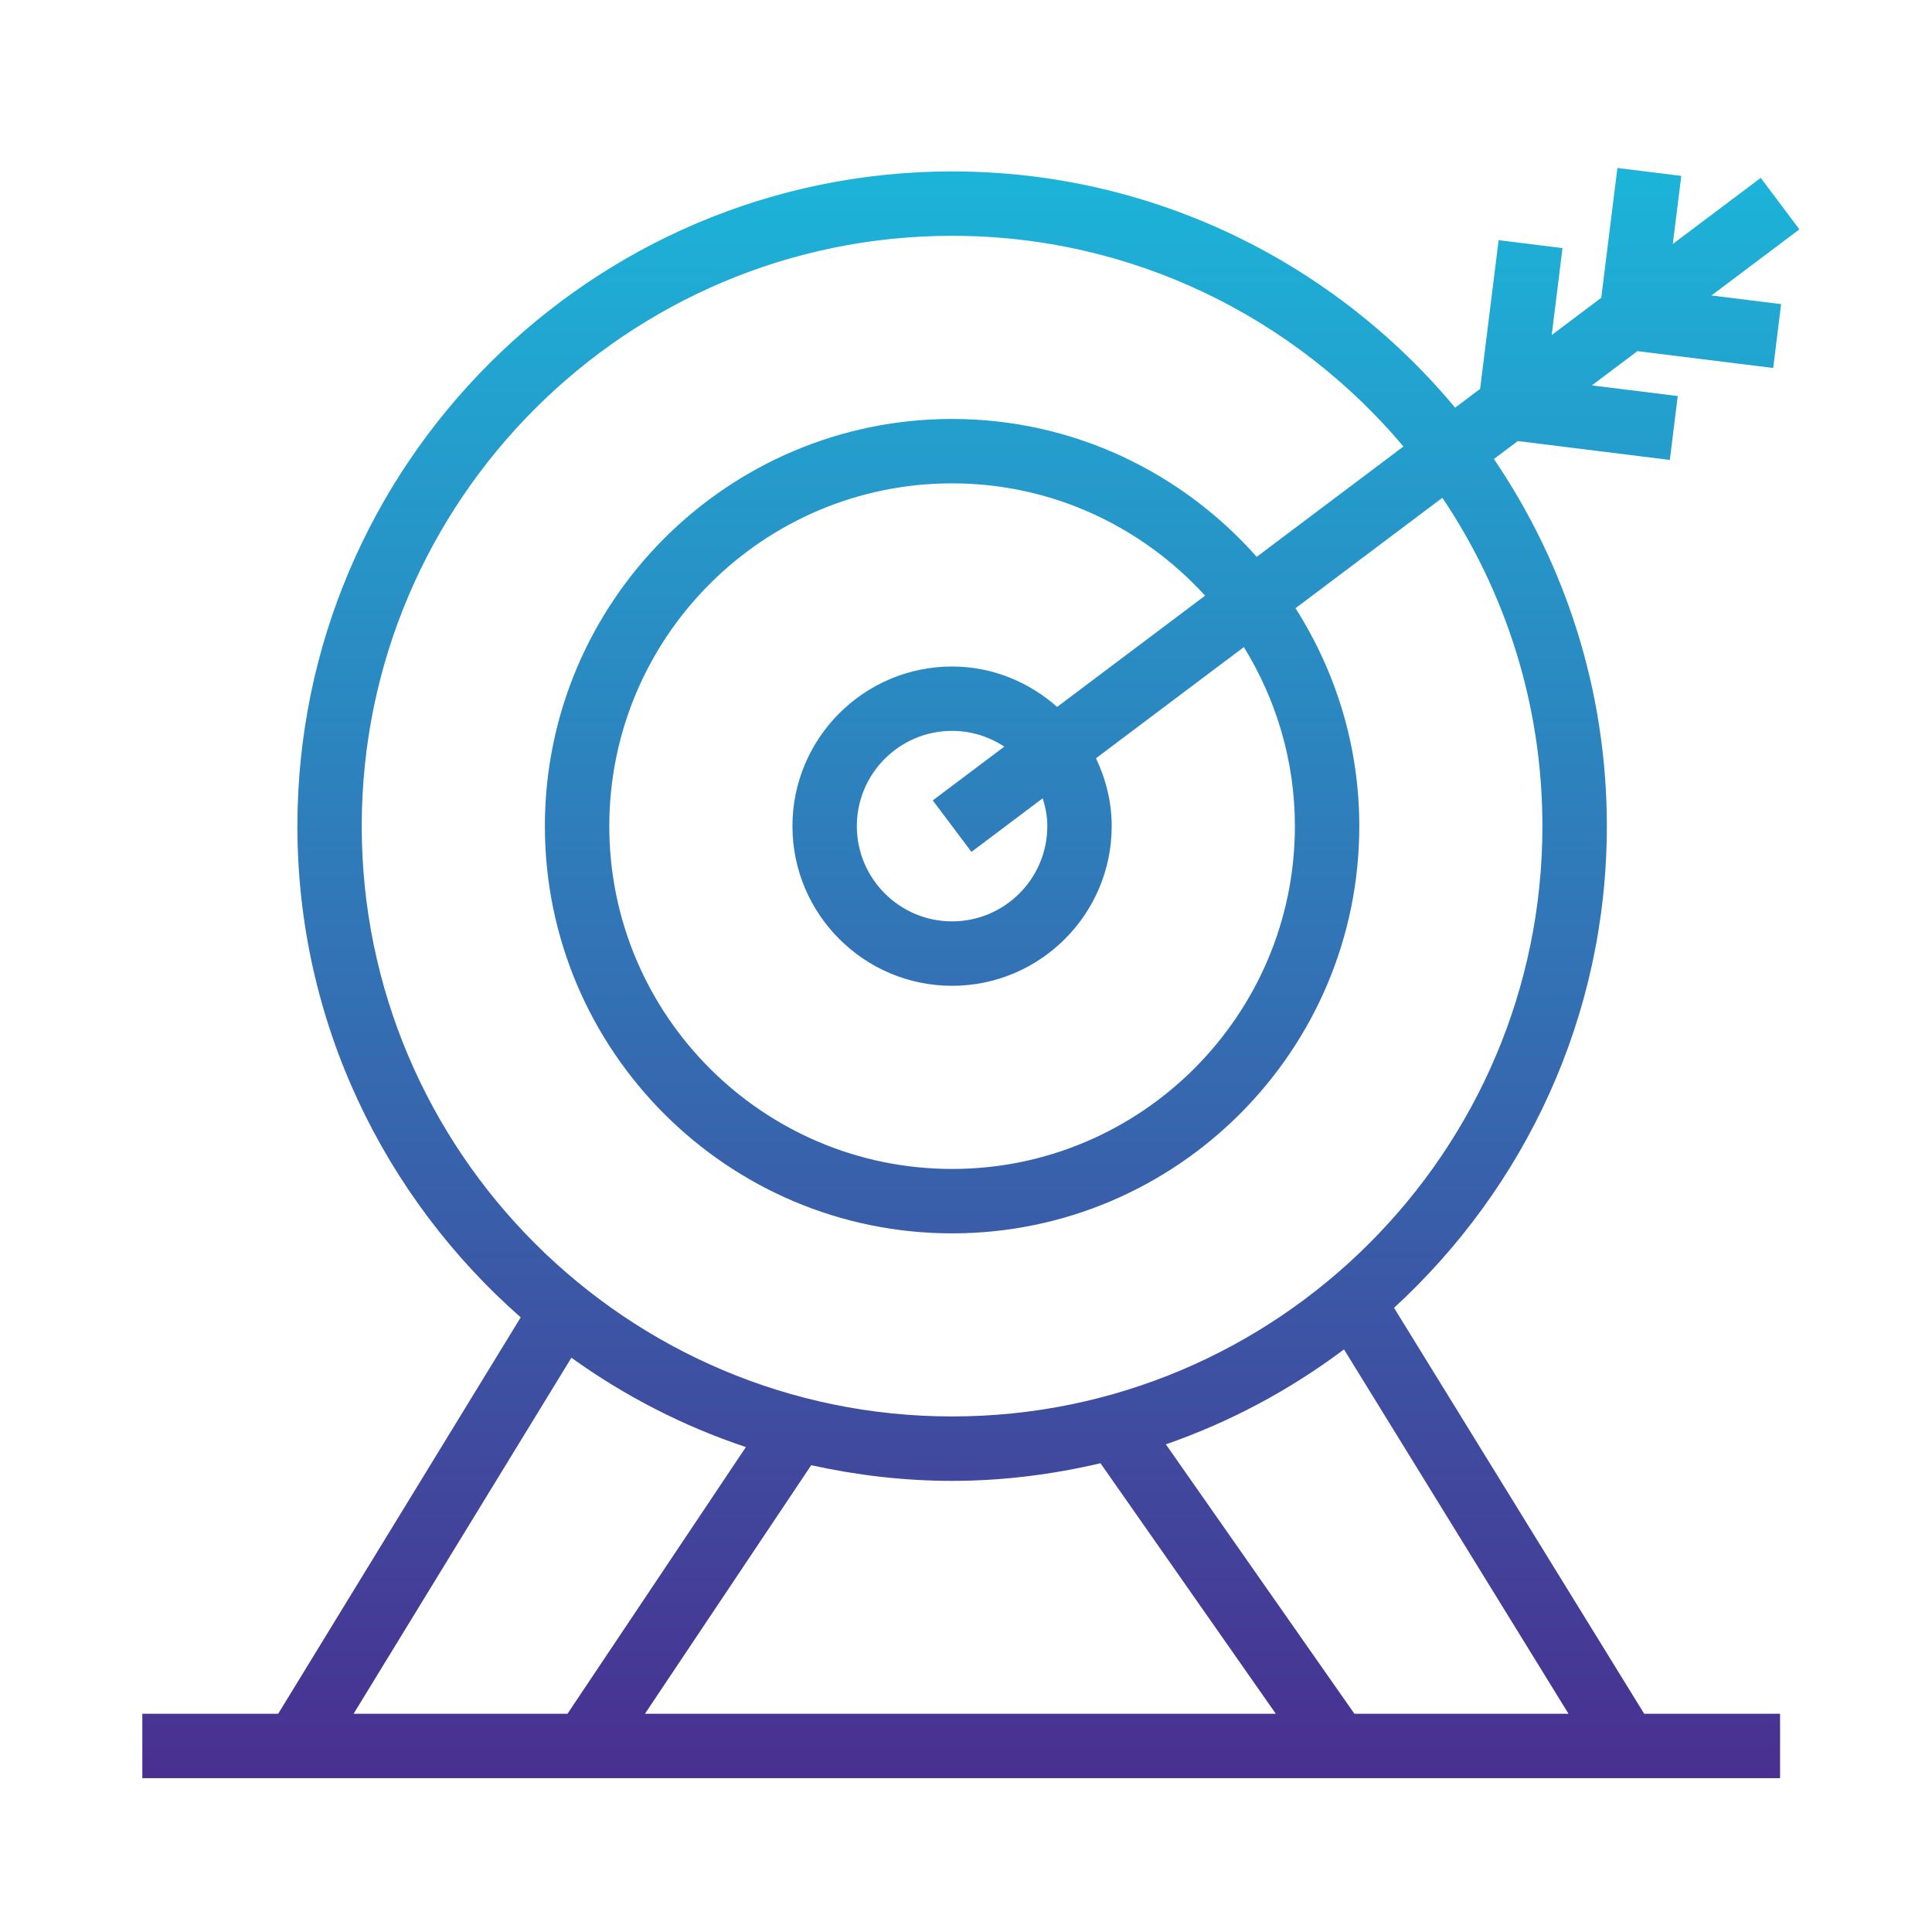
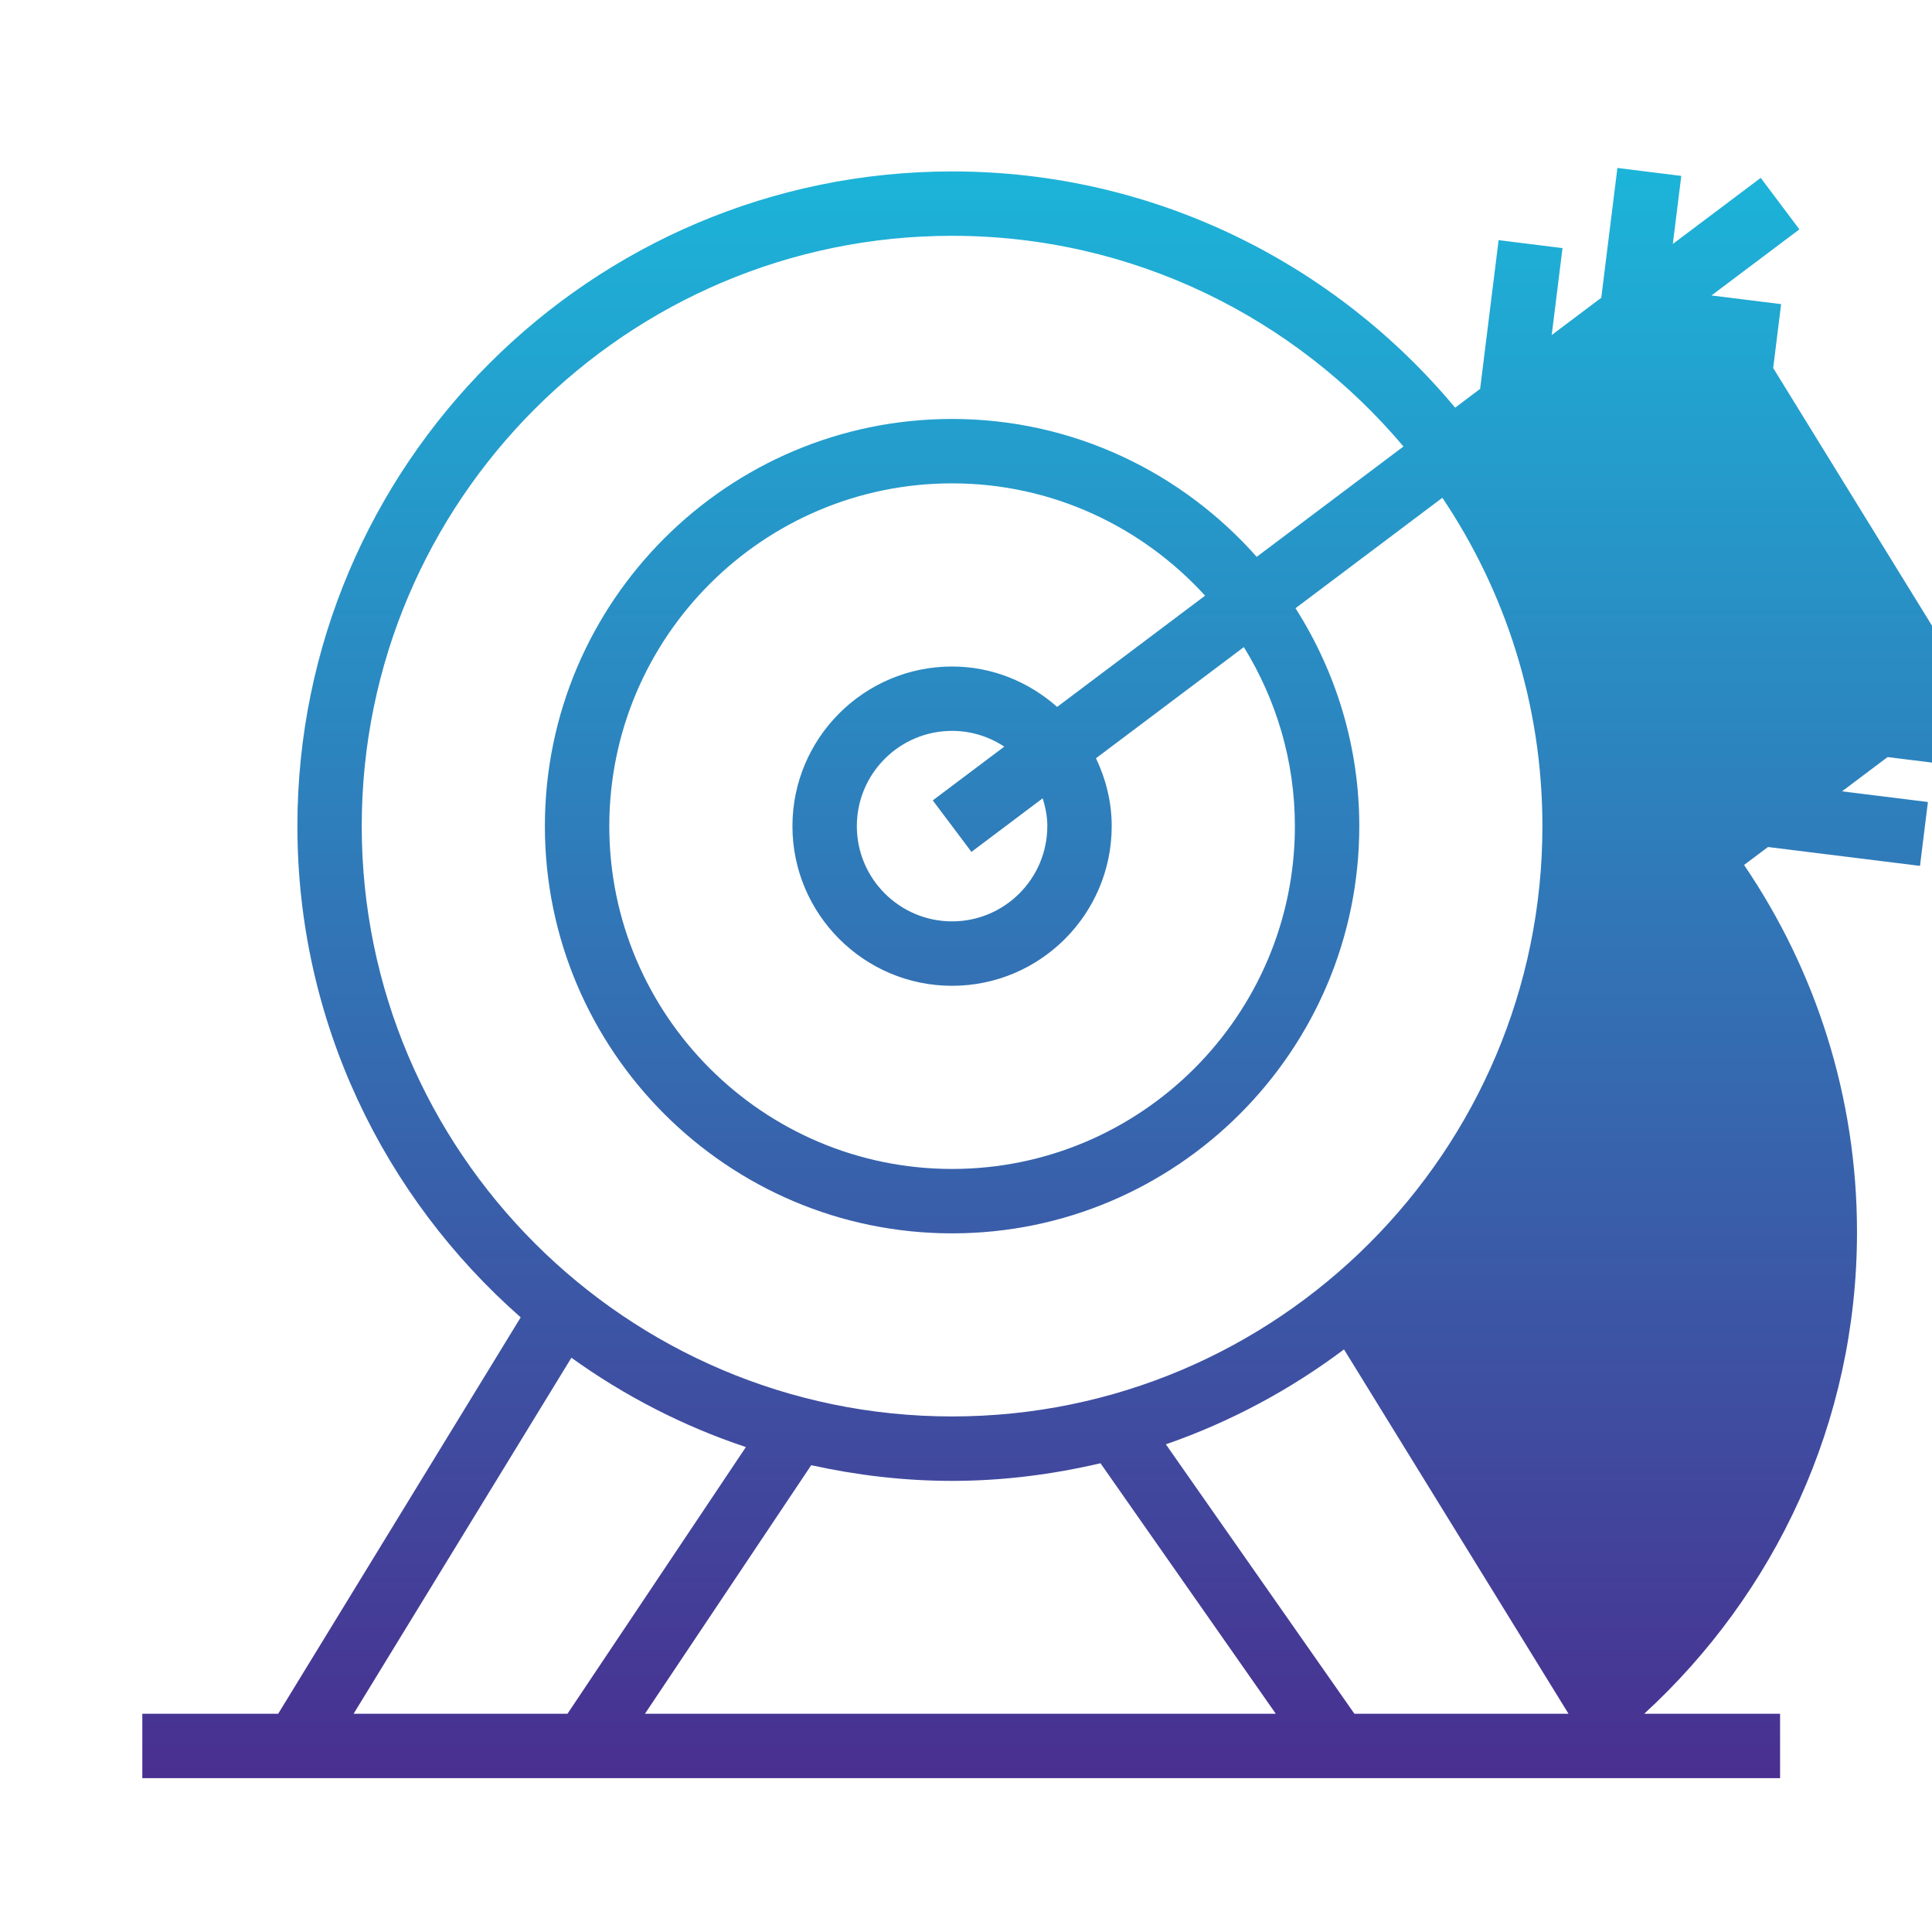
<svg xmlns="http://www.w3.org/2000/svg" id="Layer_1" viewBox="0 0 60 60">
  <defs>
    <style>.cls-1{fill:url(#linear-gradient);stroke-width:0px;}</style>
    <linearGradient id="linear-gradient" x1="30.15" y1="55.223" x2="30.15" y2="5.216" gradientUnits="userSpaceOnUse">
      <stop offset="0" stop-color="#492f90" />
      <stop offset="1" stop-color="#1cb4d9" />
    </linearGradient>
  </defs>
-   <path class="cls-1" d="M55.068,11.429l.246-1.984-2.163-.269,2.731-2.053-1.201-1.599-2.73,2.052.263-2.113-1.984-.247-.501,4.031-1.539,1.158.335-2.7-1.984-.247-.574,4.619-.776.584c-3.733-4.479-9.348-7.337-15.621-7.337-11.212,0-20.334,9.122-20.334,20.333,0,6.078,2.694,11.526,6.935,15.255l-7.532,12.311h-4.219v2h50.862v-2h-4.22l-7.769-12.607c4.051-3.719,6.609-9.039,6.609-14.959,0-4.222-1.295-8.147-3.507-11.401l.742-.558,4.721.586.246-1.984-2.667-.331,1.415-1.064,4.217.524ZM10.981,53.223l6.764-11.057c1.643,1.18,3.462,2.122,5.419,2.774l-5.541,8.283h-6.642ZM34.177,45.443l5.445,7.78h-19.593l5.164-7.72c1.411.311,2.872.487,4.375.487,1.587,0,3.125-.201,4.608-.547ZM48.712,53.223h-6.649l-5.856-8.368c2.006-.696,3.866-1.697,5.532-2.948l6.973,11.316ZM47.901,25.656c0,10.108-8.225,18.333-18.333,18.333s-18.334-8.225-18.334-18.333S19.459,7.323,29.568,7.323c5.62,0,10.652,2.548,14.018,6.543l-4.558,3.427c-2.319-2.619-5.695-4.282-9.46-4.282-6.974,0-12.646,5.673-12.646,12.646s5.673,12.646,12.646,12.646,12.646-5.673,12.646-12.646c0-2.49-.733-4.808-1.981-6.768l4.561-3.43c1.96,2.918,3.107,6.426,3.107,10.197ZM32.525,25.656c0,1.631-1.326,2.958-2.957,2.958s-2.958-1.327-2.958-2.958,1.327-2.958,2.958-2.958c.599,0,1.155.182,1.621.489l-2.221,1.67,1.201,1.599,2.213-1.664c.085.275.144.562.144.864ZM32.83,21.953c-.874-.771-2.008-1.254-3.262-1.254-2.733,0-4.958,2.224-4.958,4.958s2.225,4.958,4.958,4.958,4.957-2.224,4.957-4.958c0-.757-.184-1.467-.488-2.109l4.592-3.452c.999,1.621,1.585,3.522,1.585,5.561,0,5.87-4.775,10.646-10.646,10.646s-10.646-4.775-10.646-10.646,4.776-10.646,10.646-10.646c3.113,0,5.908,1.351,7.857,3.488l-4.595,3.455Z" />
+   <path class="cls-1" d="M55.068,11.429l.246-1.984-2.163-.269,2.731-2.053-1.201-1.599-2.73,2.052.263-2.113-1.984-.247-.501,4.031-1.539,1.158.335-2.7-1.984-.247-.574,4.619-.776.584c-3.733-4.479-9.348-7.337-15.621-7.337-11.212,0-20.334,9.122-20.334,20.333,0,6.078,2.694,11.526,6.935,15.255l-7.532,12.311h-4.219v2h50.862v-2h-4.22c4.051-3.719,6.609-9.039,6.609-14.959,0-4.222-1.295-8.147-3.507-11.401l.742-.558,4.721.586.246-1.984-2.667-.331,1.415-1.064,4.217.524ZM10.981,53.223l6.764-11.057c1.643,1.18,3.462,2.122,5.419,2.774l-5.541,8.283h-6.642ZM34.177,45.443l5.445,7.78h-19.593l5.164-7.72c1.411.311,2.872.487,4.375.487,1.587,0,3.125-.201,4.608-.547ZM48.712,53.223h-6.649l-5.856-8.368c2.006-.696,3.866-1.697,5.532-2.948l6.973,11.316ZM47.901,25.656c0,10.108-8.225,18.333-18.333,18.333s-18.334-8.225-18.334-18.333S19.459,7.323,29.568,7.323c5.62,0,10.652,2.548,14.018,6.543l-4.558,3.427c-2.319-2.619-5.695-4.282-9.46-4.282-6.974,0-12.646,5.673-12.646,12.646s5.673,12.646,12.646,12.646,12.646-5.673,12.646-12.646c0-2.49-.733-4.808-1.981-6.768l4.561-3.43c1.96,2.918,3.107,6.426,3.107,10.197ZM32.525,25.656c0,1.631-1.326,2.958-2.957,2.958s-2.958-1.327-2.958-2.958,1.327-2.958,2.958-2.958c.599,0,1.155.182,1.621.489l-2.221,1.67,1.201,1.599,2.213-1.664c.085.275.144.562.144.864ZM32.83,21.953c-.874-.771-2.008-1.254-3.262-1.254-2.733,0-4.958,2.224-4.958,4.958s2.225,4.958,4.958,4.958,4.957-2.224,4.957-4.958c0-.757-.184-1.467-.488-2.109l4.592-3.452c.999,1.621,1.585,3.522,1.585,5.561,0,5.87-4.775,10.646-10.646,10.646s-10.646-4.775-10.646-10.646,4.776-10.646,10.646-10.646c3.113,0,5.908,1.351,7.857,3.488l-4.595,3.455Z" />
</svg>